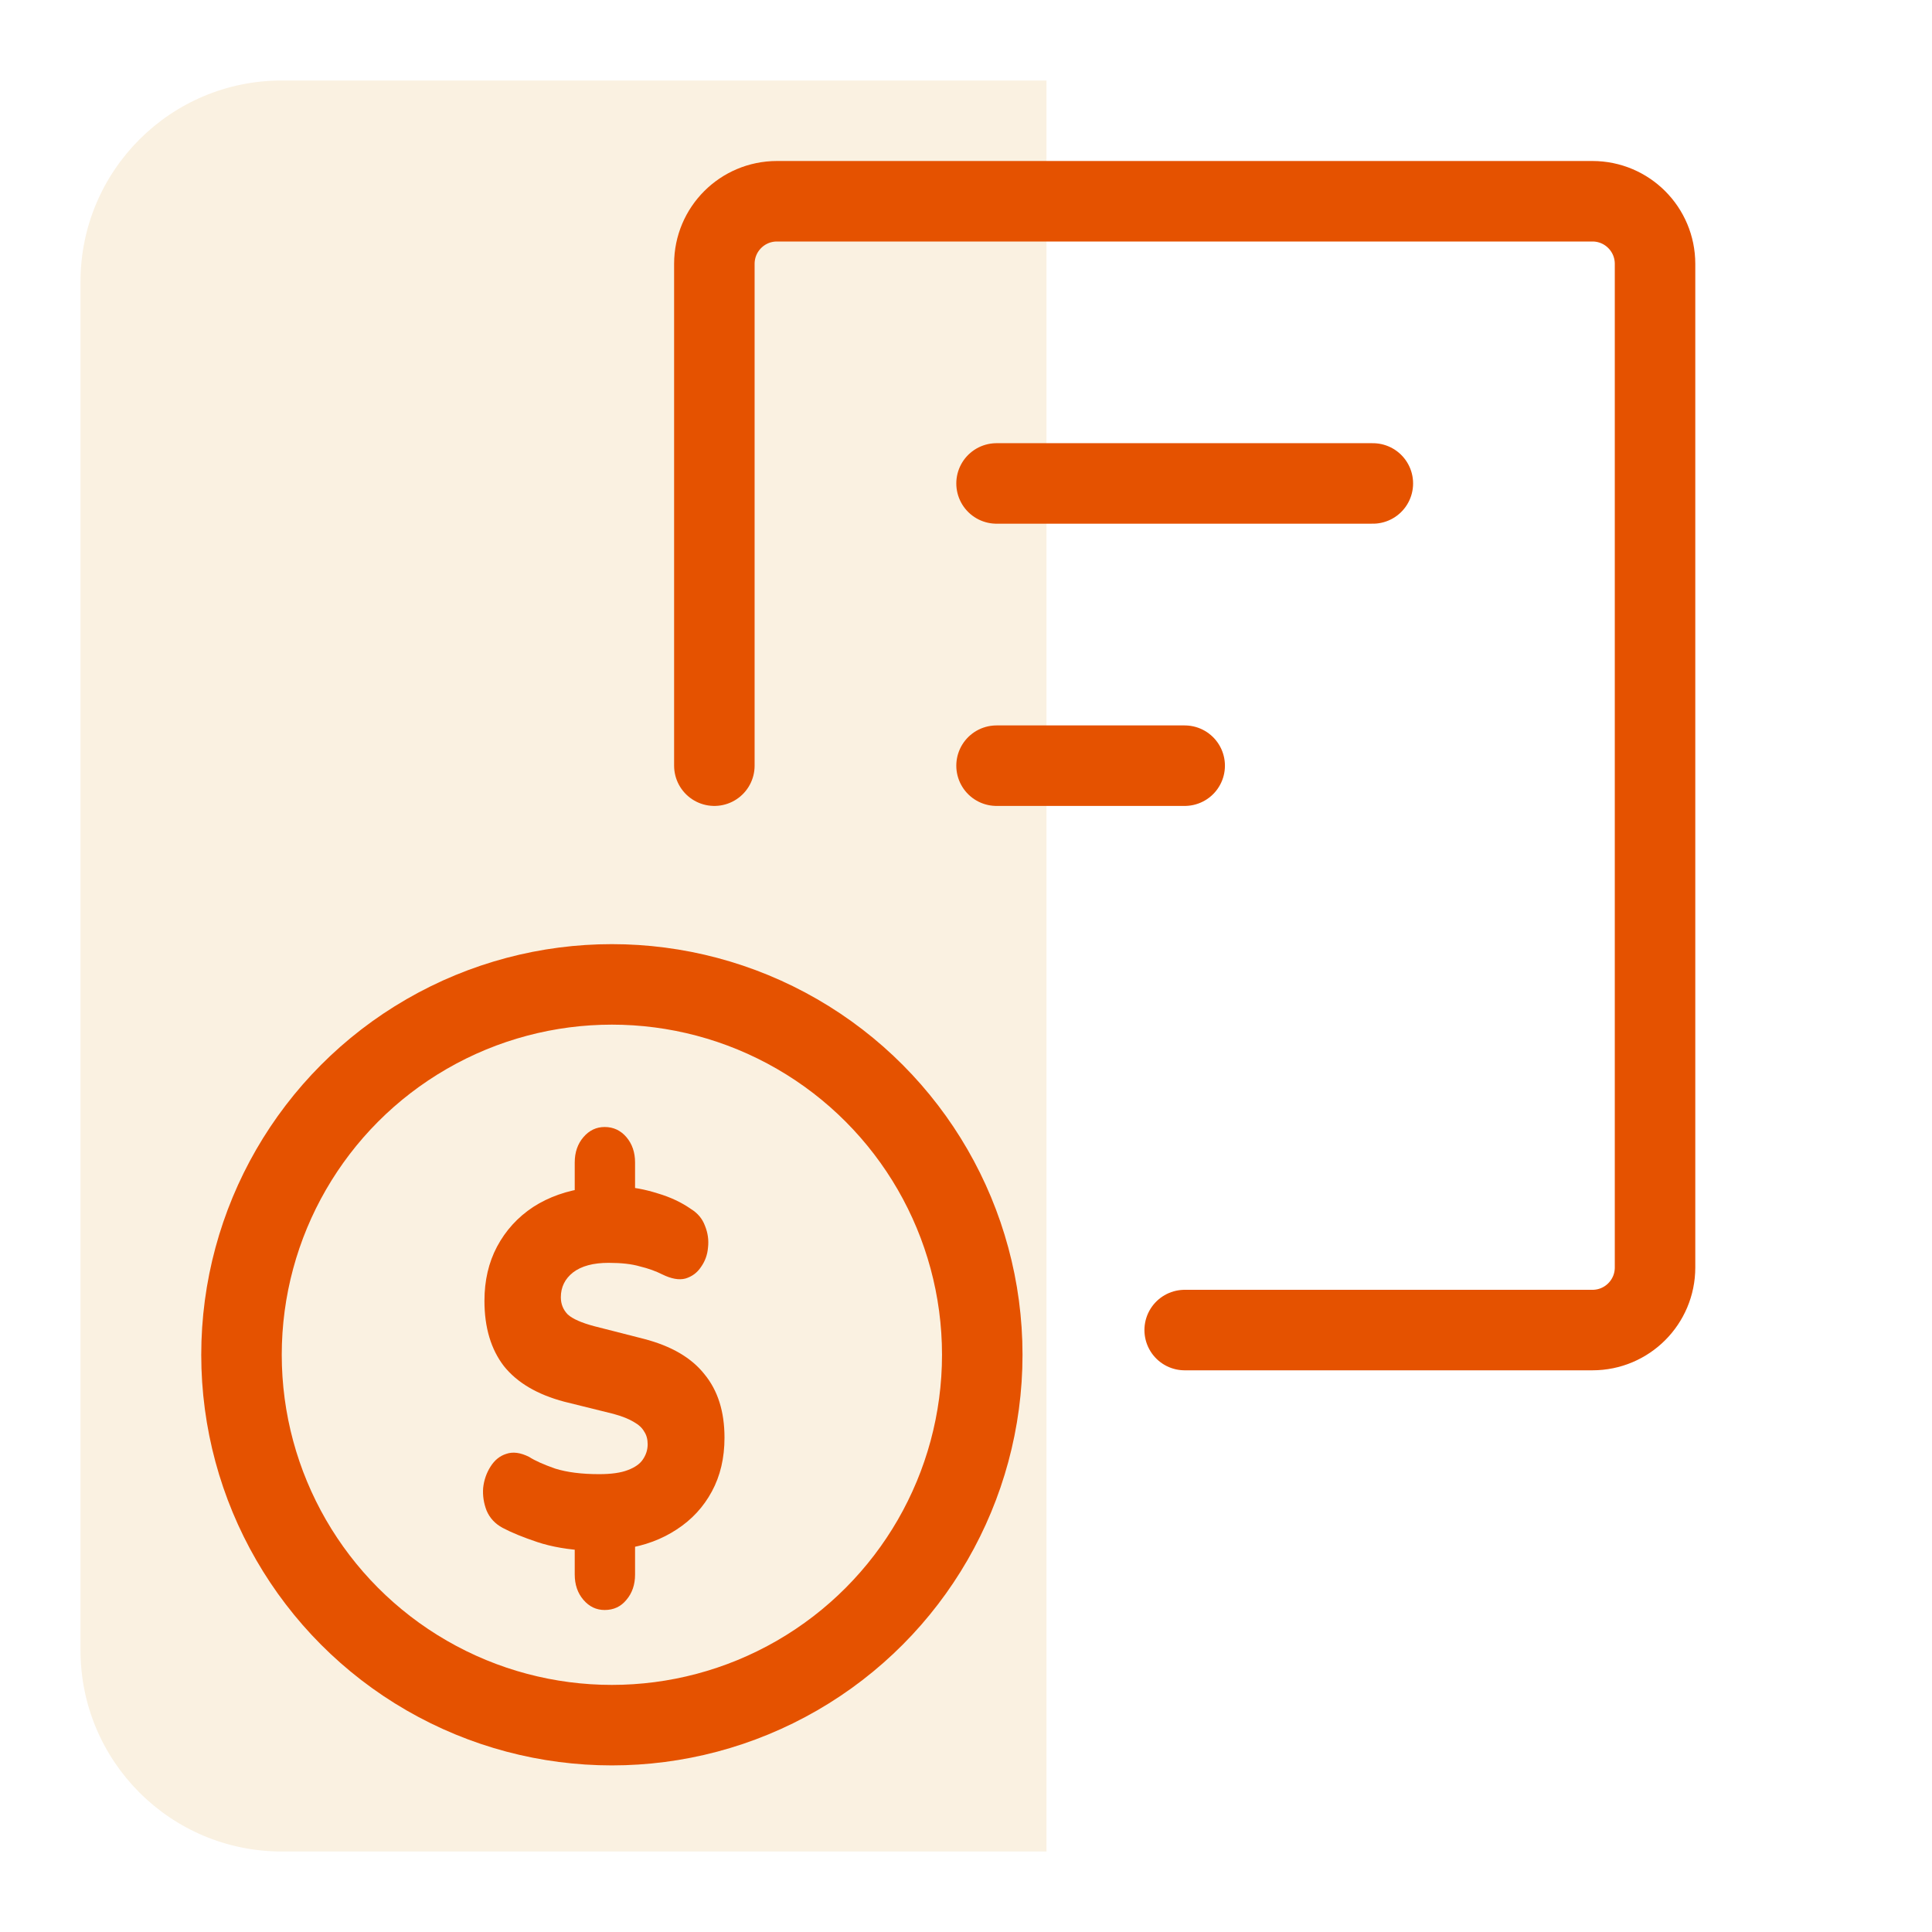
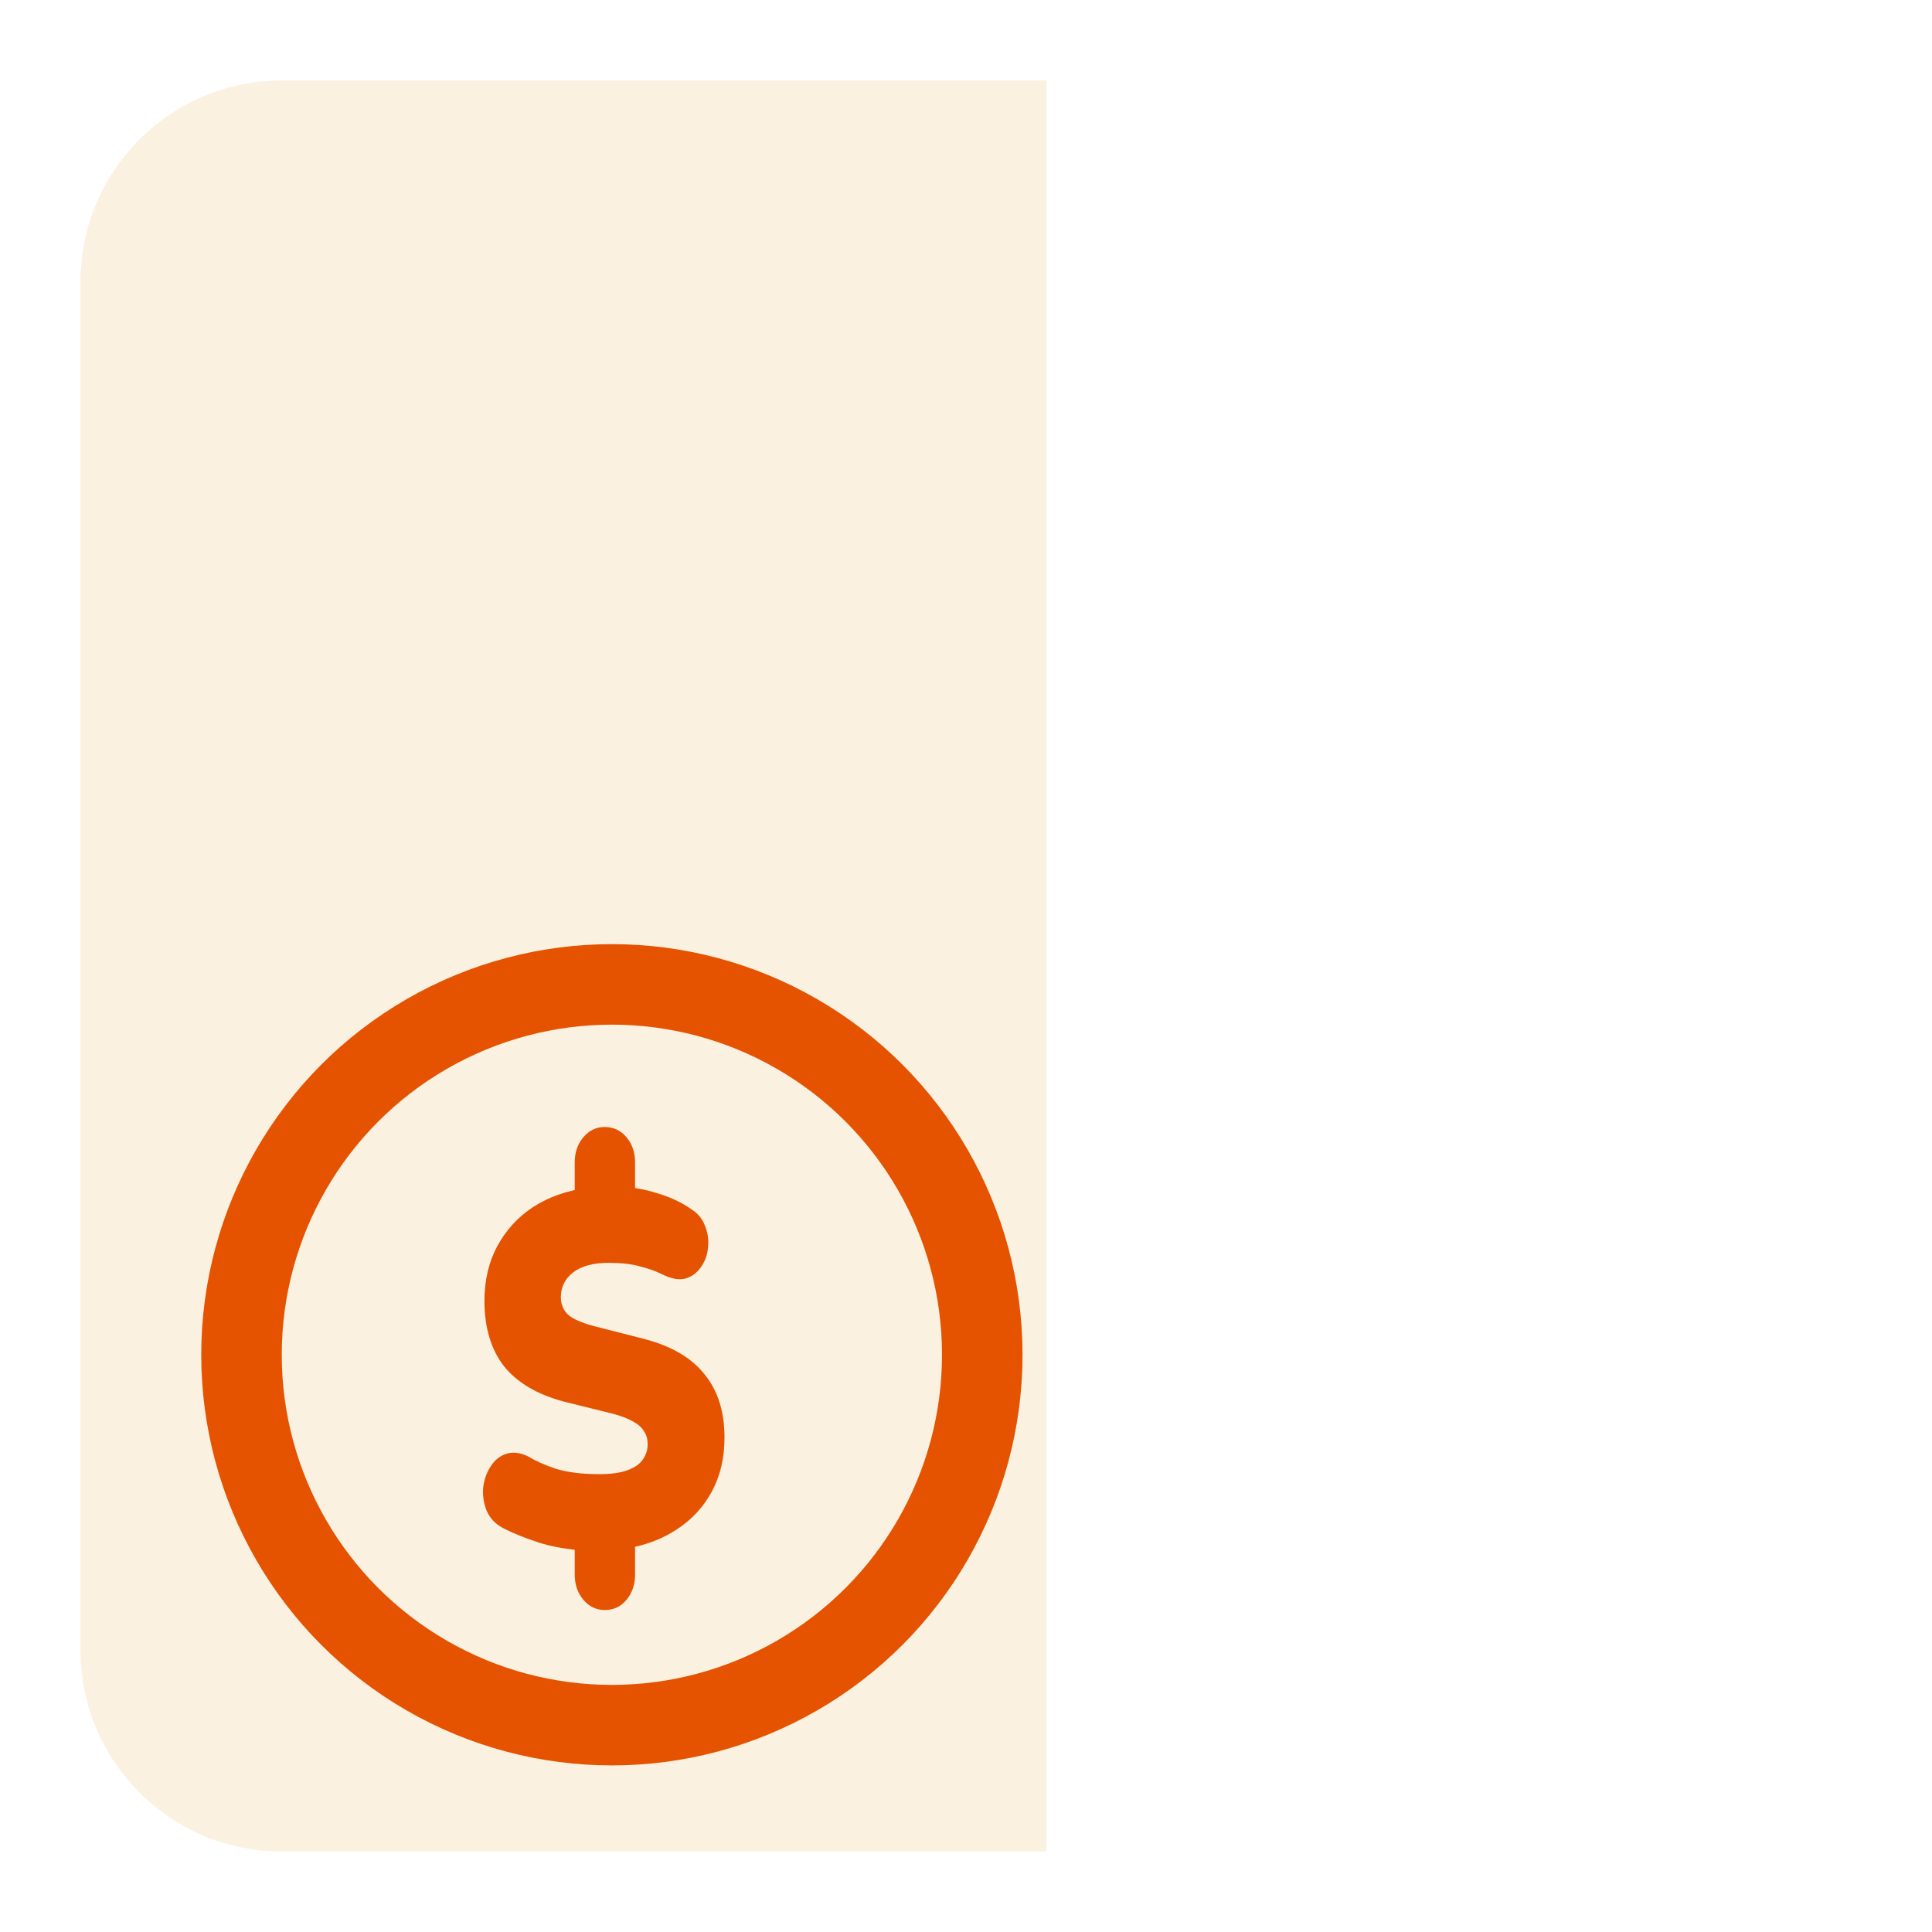
<svg xmlns="http://www.w3.org/2000/svg" width="48" height="48" viewBox="0 0 48 48" fill="none">
  <rect width="48" height="48" fill="white" />
-   <path d="M2 7C2 4.239 4.239 2 7 2H26V46H7C4.239 46 2 43.761 2 41V7Z" fill="#FAF1E1" />
-   <path d="M17.748 19.023V6.556C17.748 5.696 18.444 5 19.303 5H39.564C40.423 5 41.119 5.696 41.119 6.556V31.49C41.119 32.349 40.423 33.045 39.564 33.045H29.433M34.108 12.011H24.759M29.433 19.023H24.759" stroke="#E55200" stroke-width="2" stroke-linecap="round" />
+   <path d="M2 7C2 4.239 4.239 2 7 2H26V46H7C4.239 46 2 43.761 2 41Z" fill="#FAF1E1" />
  <circle cx="15.202" cy="33.659" r="9.202" stroke="#E55200" stroke-width="2" />
  <path d="M15.023 40C14.815 40 14.639 39.916 14.495 39.748C14.351 39.58 14.279 39.37 14.279 39.119V38.187L14.603 38.527C14.121 38.502 13.704 38.43 13.352 38.313C12.999 38.195 12.712 38.078 12.489 37.96C12.302 37.859 12.169 37.717 12.09 37.532C12.018 37.347 11.989 37.158 12.004 36.965C12.025 36.772 12.086 36.596 12.187 36.437C12.288 36.277 12.417 36.172 12.575 36.122C12.741 36.063 12.931 36.088 13.147 36.197C13.291 36.29 13.506 36.386 13.794 36.487C14.089 36.579 14.452 36.625 14.883 36.625C15.185 36.625 15.422 36.592 15.595 36.525C15.775 36.458 15.9 36.369 15.972 36.26C16.052 36.143 16.091 36.017 16.091 35.883C16.091 35.757 16.062 35.652 16.005 35.568C15.954 35.475 15.868 35.396 15.746 35.328C15.624 35.253 15.455 35.186 15.239 35.127L14.02 34.825C13.352 34.648 12.852 34.355 12.521 33.943C12.198 33.524 12.036 32.982 12.036 32.319C12.036 31.815 12.14 31.366 12.349 30.972C12.564 30.569 12.863 30.241 13.244 29.989C13.632 29.738 14.085 29.578 14.603 29.511L14.279 29.725V28.881C14.279 28.63 14.351 28.42 14.495 28.252C14.639 28.084 14.815 28 15.023 28C15.239 28 15.419 28.084 15.563 28.252C15.706 28.42 15.778 28.63 15.778 28.881V29.725L15.455 29.486C15.728 29.494 16.023 29.549 16.339 29.649C16.655 29.742 16.932 29.872 17.17 30.04C17.335 30.141 17.45 30.279 17.515 30.455C17.587 30.632 17.612 30.812 17.59 30.997C17.576 31.173 17.518 31.333 17.418 31.475C17.324 31.618 17.195 31.715 17.029 31.765C16.871 31.807 16.681 31.773 16.458 31.664C16.292 31.58 16.105 31.513 15.897 31.463C15.696 31.404 15.437 31.375 15.12 31.375C14.739 31.375 14.445 31.454 14.236 31.614C14.035 31.773 13.934 31.979 13.934 32.231C13.934 32.399 13.992 32.541 14.107 32.659C14.229 32.768 14.448 32.865 14.764 32.949L15.994 33.263C16.677 33.44 17.18 33.733 17.504 34.145C17.835 34.548 18 35.072 18 35.719C18 36.222 17.896 36.667 17.687 37.053C17.479 37.44 17.188 37.755 16.814 37.998C16.447 38.241 16.019 38.401 15.53 38.476L15.778 38.174V39.119C15.778 39.37 15.706 39.58 15.563 39.748C15.426 39.916 15.246 40 15.023 40Z" fill="#E55200" />
</svg>